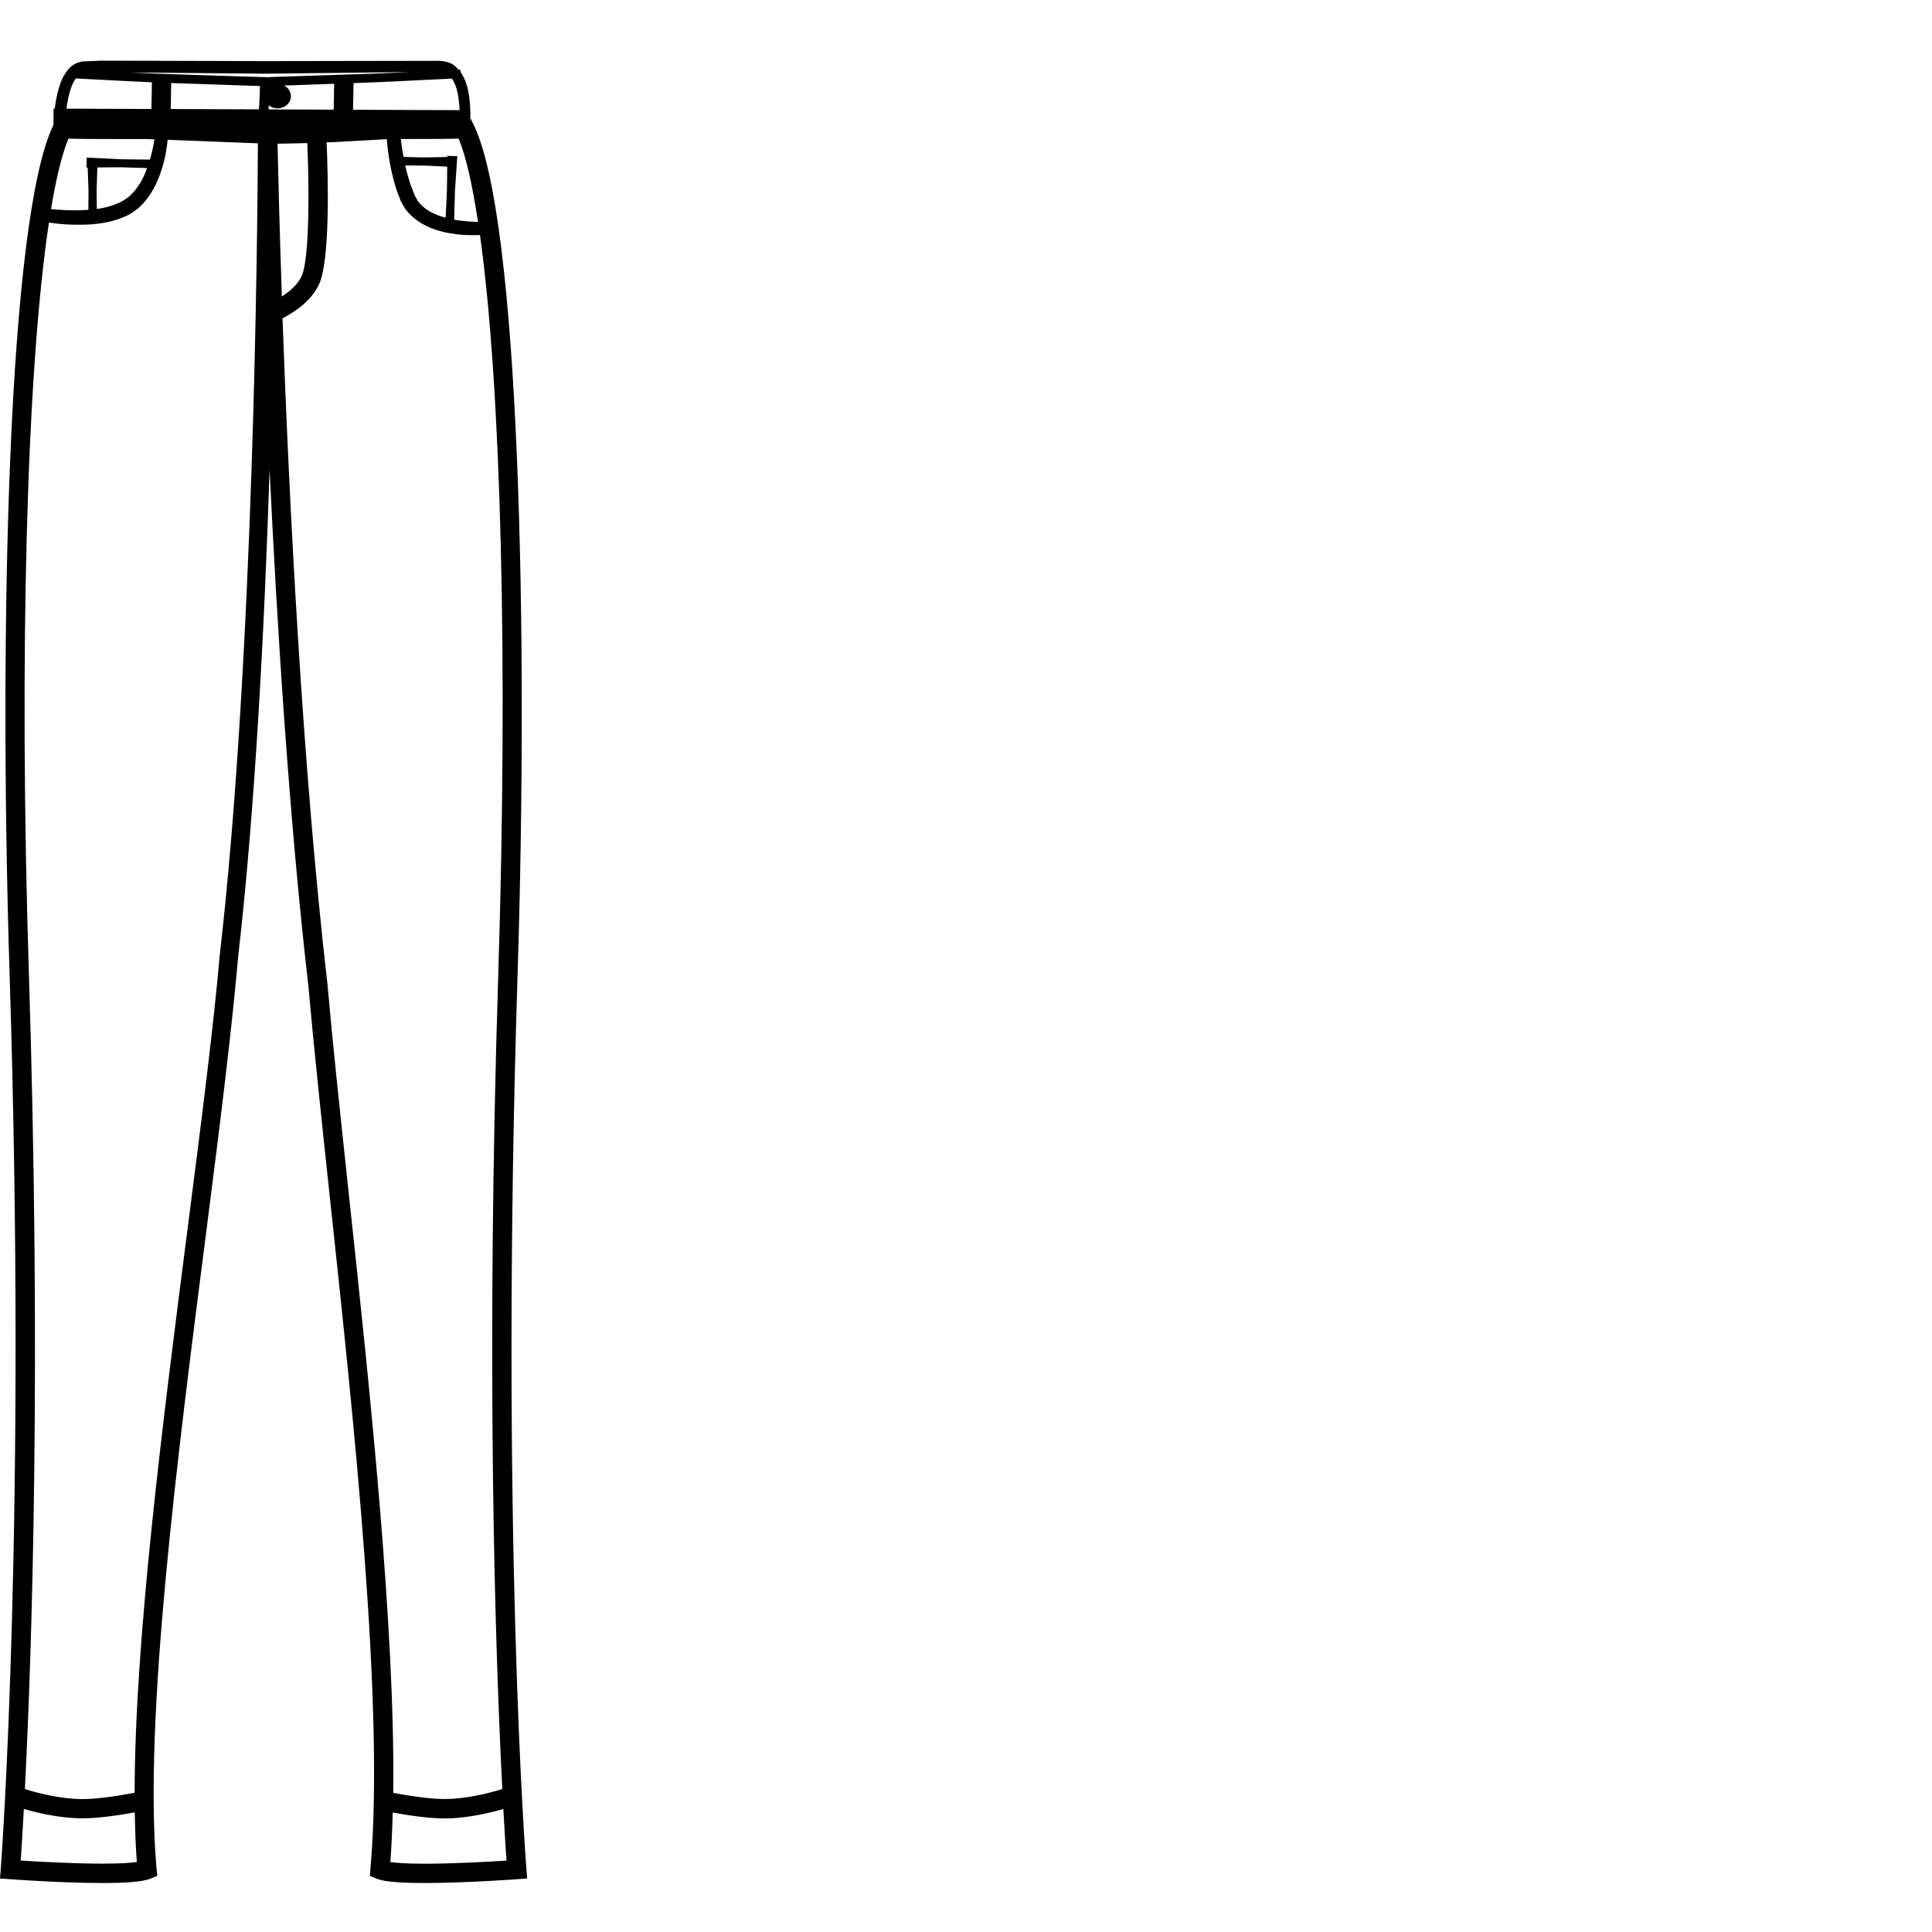
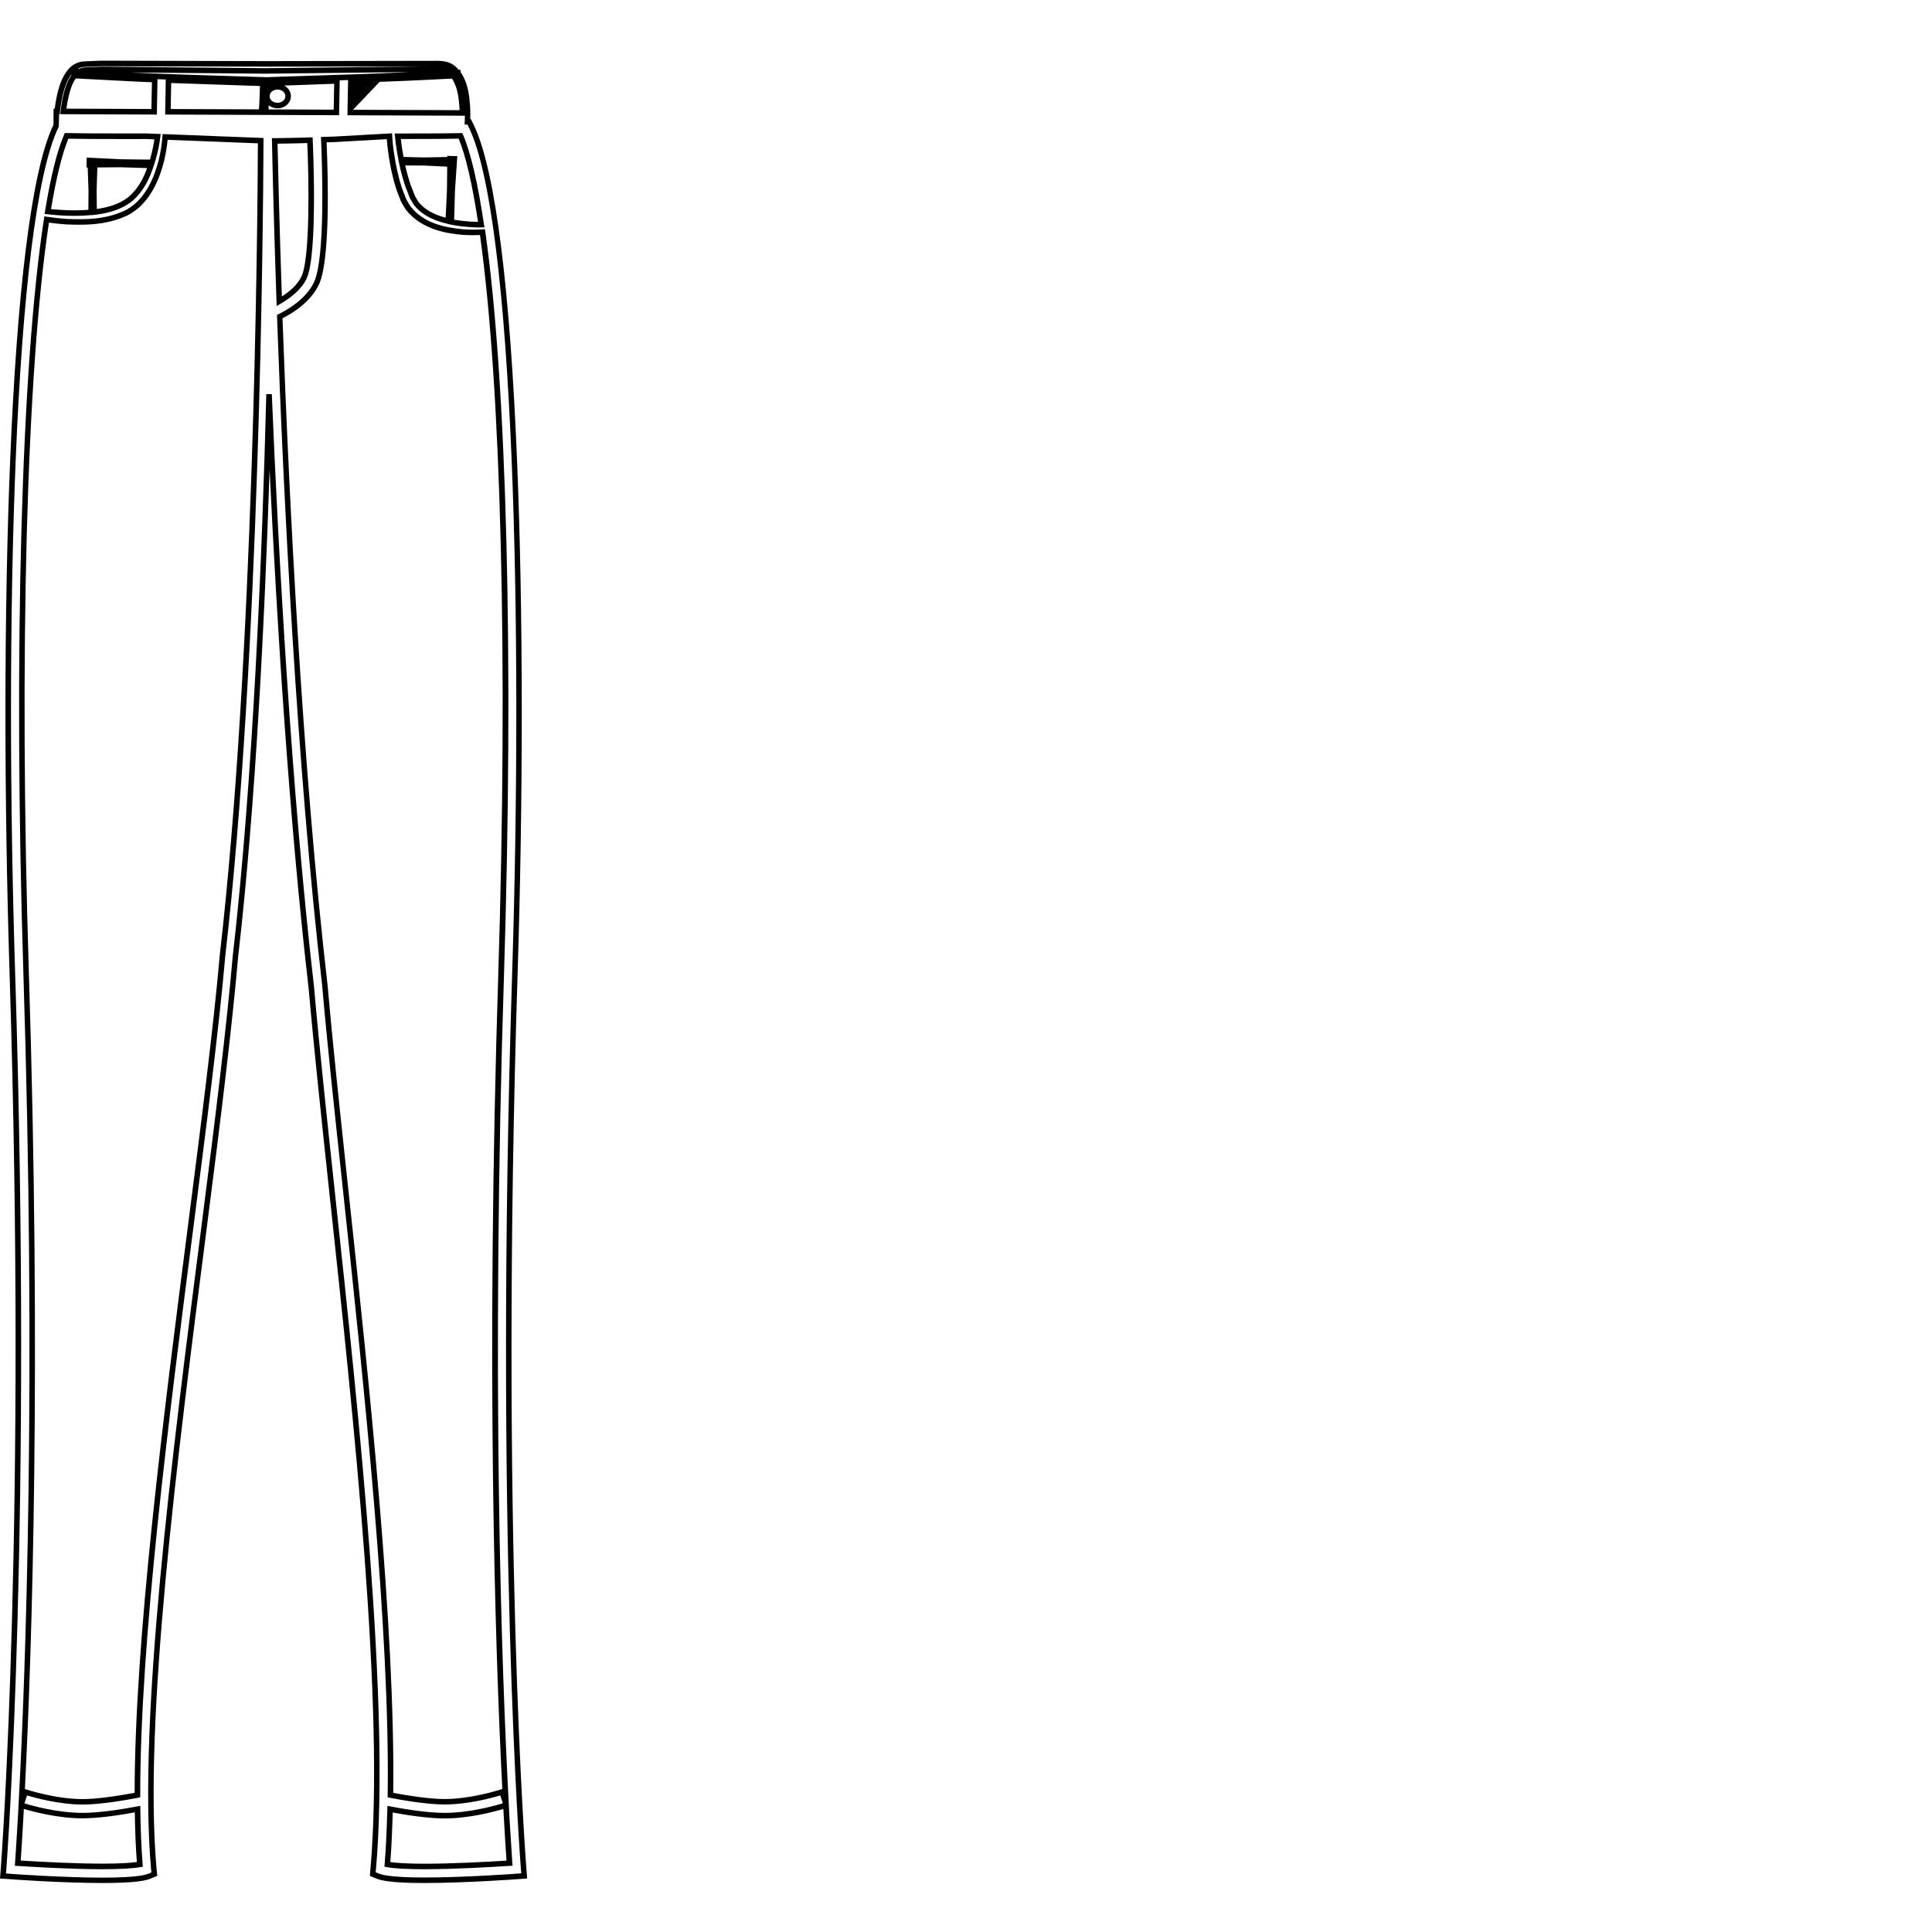
<svg xmlns="http://www.w3.org/2000/svg" version="1.1" id="Camada_1" x="0px" y="0px" width="70px" height="70px" viewBox="0 0 70 70" enable-background="new 0 0 70 70" xml:space="preserve">
  <g>
    <g>
      <g>
-         <path d="M18.973,67.718c-0.01-0.122-0.955-12.38-0.318-32.449c0.396-12.43,0.063-27.342-1.586-30.712l-0.076-0.152l-0.057,0.004     V4.323h0.002c0,0,0.028-0.279-0.029-0.762c-0.032-0.239-0.08-0.541-0.27-0.848c-0.014-0.021-0.033-0.039-0.05-0.06l-0.001-0.025     c0,0-0.014,0-0.02,0.001c-0.09-0.119-0.205-0.233-0.386-0.284c-0.194-0.058-0.403-0.038-0.6-0.041     c-1.625,0.003-3.792,0.006-5.958,0.01C7.457,2.308,5.288,2.302,3.662,2.298C3.459,2.307,3.265,2.315,3.08,2.323     C2.876,2.319,2.659,2.439,2.547,2.581C2.313,2.869,2.243,3.167,2.18,3.4C2.111,3.701,2.086,3.912,2.075,4.034H2.041L2.037,4.547     L2.033,4.556c-1.65,3.369-1.978,18.282-1.585,30.712c0.635,20.069-0.311,32.328-0.32,32.449l-0.02,0.251l0.251,0.019     c0.019,0.004,1.896,0.14,3.356,0.14c1.195,0,1.547-0.089,1.709-0.153l0.168-0.07l-0.02-0.185     C5.101,62.355,6.313,52.868,7.389,44.5c0.477-3.709,0.912-7.213,1.141-9.849c0.723-6.279,1.06-14.233,1.217-20.371     c0.259,6.244,0.723,14.489,1.529,21.464c0.187,2.123,0.465,4.734,0.762,7.506c0.893,8.295,1.998,18.619,1.484,24.468L13.506,67.9     l0.17,0.07c0.162,0.064,0.516,0.153,1.711,0.153c1.461,0,3.337-0.136,3.355-0.14l0.252-0.019L18.973,67.718z M17.438,8.139     c-0.16,0.002-0.387-0.003-0.658-0.033c-0.142-0.014-0.301-0.038-0.467-0.073l0.041,0.002c0,0,0.012-0.571,0.031-1.141     c0.038-0.569,0.076-1.139,0.076-1.139L16.305,5.75c0,0,0,0.027,0,0.037c-0.044,0-0.484,0.009-0.938,0.017     c-0.334-0.005-0.659-0.016-0.83-0.022c-0.021-0.121-0.045-0.241-0.063-0.349c-0.028-0.195-0.049-0.355-0.063-0.497     c0.104,0,0.214,0,0.313,0c0.999,0,1.646-0.004,1.964-0.013C16.972,5.585,17.222,6.694,17.438,8.139z M16.303,5.942     c-0.002,0.213-0.006,0.573-0.01,0.949c-0.021,0.544-0.053,1.074-0.055,1.122c-0.438-0.102-0.9-0.291-1.184-0.677l-0.117-0.208     l-0.103-0.263c-0.076-0.175-0.116-0.341-0.166-0.504c-0.045-0.159-0.081-0.316-0.112-0.467c0.178-0.001,0.484-0.001,0.809,0.003     C15.82,5.918,16.261,5.94,16.303,5.942z M16.416,2.745c0.02,0.025,0.045,0.047,0.061,0.073c0.161,0.257,0.211,0.543,0.243,0.768     c0.026,0.215,0.034,0.384,0.035,0.506l-4.065-0.016l0.021-1.162c0.617-0.022,1.207-0.045,1.717-0.071     C15.383,2.796,16.101,2.76,16.416,2.745z M3.093,2.541c0.185-0.008,0.379-0.017,0.582-0.026C5.298,2.53,7.462,2.55,9.626,2.57     c2.166-0.024,4.332-0.049,5.957-0.067c0.208,0,0.396-0.02,0.557,0.032c0.067,0.018,0.132,0.058,0.188,0.107     c-0.348,0.016-1.021,0.047-1.904,0.088c-1.299,0.062-3.034,0.104-4.767,0.166C7.928,2.843,6.194,2.795,4.895,2.733     C3.843,2.68,3.084,2.643,2.83,2.63C2.903,2.578,2.984,2.542,3.093,2.541z M2.393,3.452c0.056-0.218,0.132-0.501,0.319-0.728     c0.004-0.004,0.009-0.006,0.013-0.01L2.723,2.741c0,0,0.866,0.045,2.165,0.112C5.11,2.864,5.36,2.874,5.605,2.884L5.584,4.049     L2.295,4.036C2.306,3.916,2.331,3.722,2.393,3.452z M2.413,4.923C2.735,4.932,3.407,4.937,4.45,4.937     c0.269,0,0.552,0,0.839-0.001C5.428,4.941,5.566,4.947,5.71,4.953c-0.019,0.154-0.062,0.433-0.163,0.8     C5.536,5.794,5.518,5.84,5.505,5.882c-0.042,0-0.577-0.001-1.125-0.012C3.81,5.842,3.24,5.814,3.24,5.814L3.237,5.97     c0,0,0.027,0,0.037,0c0.002,0.046,0.018,0.484,0.034,0.936c0,0.312-0.004,0.609-0.007,0.788C2.992,7.723,2.692,7.725,2.444,7.717     C2.142,7.705,1.899,7.683,1.732,7.664C1.931,6.445,2.158,5.513,2.413,4.923z M5.468,5.996c-0.07,0.211-0.153,0.431-0.279,0.648     c-0.09,0.147-0.188,0.297-0.313,0.422C4.749,7.206,4.63,7.289,4.451,7.392c-0.317,0.167-0.683,0.252-1.04,0.294     c-0.004-0.18-0.009-0.473-0.01-0.781C3.415,6.452,3.429,6.012,3.43,5.968c0.213-0.001,0.573-0.004,0.949-0.007     C4.874,5.974,5.347,5.991,5.468,5.996z M3.714,67.624c-1.128,0-2.513-0.083-3.07-0.119c0.024-0.349,0.072-1.056,0.127-2.097     c0.107,0.035,1.169,0.375,2.22,0.375c0.682,0,1.583-0.158,1.991-0.236c0.009,0.711,0.034,1.387,0.083,2.004     C4.86,67.587,4.467,67.624,3.714,67.624z M8.063,34.599c-0.229,2.631-0.679,6.131-1.155,9.834     c-0.917,7.127-1.934,15.055-1.93,20.604C4.657,65.1,3.684,65.282,2.99,65.282c-1,0-2.066-0.351-2.077-0.354l-0.139,0.418     c0.242-4.51,0.645-15.135,0.172-30.093C0.572,23.427,0.878,13.205,1.689,7.952c0.174,0.027,0.426,0.061,0.739,0.081     c0.595,0.018,1.416,0.05,2.202-0.346c0.159-0.093,0.364-0.24,0.49-0.393C5.265,7.142,5.373,6.97,5.471,6.803     c0.188-0.34,0.296-0.681,0.372-0.974C5.94,5.428,5.97,5.123,5.981,4.962C7.042,5.004,8.239,5.05,9.444,5.097     C9.433,7.882,9.312,23.746,8.063,34.599z M9.493,3.812C9.487,3.897,9.48,3.981,9.474,4.063L6.084,4.05l0.021-1.146     c1.04,0.04,2.222,0.076,3.416,0.115C9.518,3.146,9.51,3.474,9.493,3.812z M9.632,4.064c0-0.081,0-0.163,0-0.247     c0.009-0.34,0.026-0.67,0.033-0.794c0.866-0.033,1.733-0.062,2.544-0.09l-0.021,1.141L9.632,4.064z M9.954,5.106     c0.335,0,0.667-0.014,0.998-0.017c0.097-0.002,0.187-0.008,0.277-0.01c0.059,1.202,0.122,4.234-0.209,4.966     c-0.185,0.402-0.604,0.7-0.902,0.872C10.02,8.072,9.972,5.973,9.954,5.106z M12.533,43.193c-0.297-2.768-0.578-5.377-0.764-7.502     c-0.932-8.063-1.406-17.824-1.635-24.218c0.322-0.157,1.038-0.565,1.337-1.221c0.433-0.948,0.288-4.5,0.259-5.191     c0.176-0.006,0.356-0.008,0.528-0.02c0.665-0.038,1.274-0.072,1.849-0.104c0.01,0.151,0.021,0.327,0.053,0.54     c0.041,0.287,0.096,0.617,0.188,0.974c0.051,0.178,0.098,0.369,0.168,0.538l0.102,0.262c0.063,0.107,0.105,0.19,0.166,0.281     c0.541,0.696,1.41,0.821,1.971,0.876c0.309,0.021,0.554,0.014,0.727,0.003c0.762,5.376,1.039,15.35,0.678,26.841     c-0.477,14.956-0.07,25.58,0.17,30.09l-0.137-0.415c-0.014,0.005-1.076,0.354-2.078,0.354c-0.678,0-1.621-0.174-1.965-0.241     C14.23,59.008,13.301,50.352,12.533,43.193z M15.386,67.624c-0.754,0-1.146-0.037-1.351-0.073     c0.051-0.619,0.078-1.296,0.097-2.002c0.414,0.08,1.304,0.234,1.978,0.234c1.051,0,2.109-0.34,2.219-0.375     c0.06,1.041,0.104,1.748,0.131,2.097C17.9,67.541,16.515,67.624,15.386,67.624z M10.054,3.145c-0.216,0-0.385,0.149-0.385,0.339     c0,0.191,0.169,0.34,0.385,0.34c0.216,0,0.386-0.149,0.386-0.34C10.439,3.294,10.27,3.145,10.054,3.145z" />
-         <path d="M15.387,68.225c-1.195,0-1.563-0.086-1.748-0.16l-0.238-0.1l0.021-0.257c0.516-5.854-0.594-16.165-1.484-24.448     c-0.281-2.632-0.572-5.353-0.762-7.508c-0.702-6.083-1.143-13.158-1.408-18.746C9.592,22.44,9.259,29.194,8.629,34.661     c-0.217,2.497-0.613,5.743-1.141,9.851c-1.073,8.35-2.29,17.813-1.816,23.196L5.7,67.964l-0.237,0.099     c-0.188,0.076-0.555,0.162-1.748,0.162c-1.458,0-3.331-0.133-3.371-0.14L0,68.061l0.028-0.352     c0.039-0.523,0.94-12.836,0.319-32.438C-0.046,22.844,0.284,7.932,1.936,4.525l0.005-0.591h0.042     c0.02-0.174,0.052-0.357,0.098-0.557l0.012-0.044c0.063-0.235,0.141-0.527,0.375-0.815c0.136-0.173,0.383-0.295,0.6-0.295     l0.588-0.025l5.968,0.016l5.958-0.01h0.046l0.181-0.001c0.129,0,0.266,0.006,0.401,0.046c0.196,0.055,0.323,0.177,0.405,0.278     h0.066l0.004,0.086c0.014,0.015,0.025,0.029,0.035,0.044c0.208,0.337,0.254,0.669,0.284,0.889     c0.049,0.402,0.038,0.665,0.032,0.753L17.052,4.3l0.106,0.212c1.66,3.392,1.99,18.322,1.596,30.76     c-0.639,20.15,0.309,32.317,0.318,32.438l0.029,0.351l-0.353,0.025C18.72,68.091,16.82,68.225,15.387,68.225z M13.611,67.836     l0.104,0.042c0.09,0.036,0.363,0.147,1.673,0.147c1.406,0,3.249-0.129,3.345-0.14l0.154-0.011l-0.013-0.148     c-0.011-0.121-0.958-12.301-0.318-32.46c0.394-12.414,0.068-27.305-1.575-30.665L16.933,4.51l-0.097,0.007l0.007-0.294     c0-0.01,0.001-0.02,0.001-0.031h-0.089l-4.167-0.016L12.611,2.9c-0.1,0.003-0.199,0.006-0.301,0.01l-0.002,0.025l-0.023,1.24     L5.983,4.15l0.023-1.27c-0.102-0.004-0.202-0.007-0.3-0.011v0.018L5.683,4.151L2.186,4.137l0.01-0.108     c0.016-0.177,0.049-0.378,0.1-0.598c0.05-0.192,0.122-0.473,0.295-0.712L2.57,2.718C2.404,2.952,2.341,3.191,2.288,3.387     L2.277,3.428C2.226,3.65,2.193,3.853,2.175,4.046L2.167,4.137H2.141L2.13,4.588c-1.648,3.368-1.974,18.261-1.581,30.68     C1.17,54.88,0.268,67.203,0.23,67.718l-0.013,0.16l0.151,0.013c0.1,0.01,1.946,0.139,3.349,0.139     c1.307,0,1.582-0.111,1.671-0.147l0.098-0.041l-0.012-0.108C4.999,62.324,6.217,52.85,7.291,44.491     c0.528-4.104,0.924-7.349,1.141-9.845c0.74-6.422,1.07-14.619,1.216-20.365l0.2-0.002c0.243,5.859,0.706,14.338,1.528,21.458     c0.188,2.156,0.479,4.875,0.762,7.507c0.892,8.292,2,18.612,1.483,24.487L13.611,67.836z M12.791,3.977l3.861,0.015     c-0.004-0.124-0.016-0.255-0.033-0.393c-0.031-0.226-0.078-0.489-0.229-0.727c-0.005-0.009-0.012-0.017-0.02-0.024     c-0.199,0.009-0.523,0.025-0.945,0.046l-0.993,0.049c-0.483,0.025-1.04,0.047-1.622,0.068L12.791,3.977z M9.732,3.964     l2.358,0.009l0.018-0.937l-0.188,0.006C11.392,3.061,10.845,3.08,10.293,3.1c0.148,0.074,0.247,0.217,0.247,0.384     c0,0.247-0.213,0.44-0.485,0.44c-0.125,0-0.237-0.041-0.322-0.108c0,0.001,0,0.002,0,0.003L9.732,3.964L9.732,3.964z M6.186,3.95     l3.195,0.012l0.012-0.157c0.013-0.268,0.021-0.53,0.025-0.689L8.701,3.093C7.827,3.065,6.977,3.037,6.202,3.008L6.186,3.95z      M2.406,3.937l3.08,0.012l0.018-0.968C5.29,2.971,5.076,2.963,4.883,2.953L2.745,2.842c-0.143,0.2-0.21,0.459-0.255,0.635     C2.452,3.642,2.424,3.796,2.406,3.937z M10.054,3.245c-0.16,0-0.285,0.105-0.285,0.239c0,0.135,0.125,0.24,0.285,0.24     c0.16,0,0.286-0.105,0.286-0.24C10.34,3.35,10.214,3.245,10.054,3.245z M4.737,2.625l0.164,0.008     c1.08,0.052,2.445,0.093,3.89,0.137l0.87,0.026c0.641-0.023,1.289-0.043,1.914-0.063c1.045-0.033,2.033-0.064,2.847-0.103     l0.403-0.019L9.627,2.67L4.737,2.625z M2.847,2.477L2.845,2.504c0.079-0.042,0.159-0.062,0.248-0.063l0.584-0.026L9.628,2.47     l5.825-0.065l-5.827,0.01L3.663,2.399L3.085,2.424l0,0C3.001,2.423,2.919,2.444,2.847,2.477z M15.386,67.725     c-0.626,0-1.086-0.024-1.368-0.074l-0.09-0.017l0.008-0.091c0.045-0.538,0.074-1.172,0.098-1.997l0.002-0.116l0.115,0.021     c0.362,0.069,1.276,0.233,1.959,0.233c0.892,0,1.801-0.252,2.11-0.348l-0.095-0.285c-0.29,0.088-1.165,0.329-2.014,0.329     c-0.672,0-1.611-0.17-1.984-0.243l-0.082-0.016l0.002-0.083c0.083-6.015-0.854-14.763-1.607-21.792l-0.027-0.254     c-0.288-2.686-0.562-5.221-0.741-7.293c-0.919-7.957-1.396-17.565-1.634-24.224l-0.002-0.065l0.058-0.028     c0.292-0.143,1.003-0.542,1.29-1.173c0.4-0.881,0.292-4.161,0.249-5.145l-0.005-0.101l0.25-0.008     c0.127-0.003,0.254-0.006,0.377-0.015c0.666-0.038,1.275-0.072,1.85-0.104l0.1-0.006l0.006,0.099     c0.01,0.148,0.021,0.324,0.052,0.532c0.036,0.253,0.091,0.592,0.187,0.963l0.029,0.109c0.039,0.141,0.08,0.287,0.135,0.416     l0.102,0.264l0.038,0.064c0.04,0.07,0.073,0.132,0.118,0.198c0.479,0.615,1.228,0.766,1.896,0.832     c0.296,0.021,0.54,0.014,0.71,0.003l0.092-0.006l0.014,0.091c0.781,5.509,1.033,15.549,0.679,26.858     c-0.466,14.653-0.093,25.138,0.17,30.082l0.024,0.479c0.06,1.006,0.097,1.531,0.106,1.682l0.009,0.102l-0.102,0.006     C17.777,67.648,16.462,67.725,15.386,67.725z M14.143,67.466c0.211,0.029,0.586,0.06,1.243,0.06c1.021,0,2.259-0.068,2.966-0.113     c-0.019-0.253-0.058-0.85-0.115-1.87c-0.354,0.104-1.248,0.342-2.127,0.342c-0.635,0-1.459-0.136-1.881-0.214     C14.208,66.395,14.181,66.973,14.143,67.466z M14.248,64.958c0.408,0.078,1.254,0.224,1.863,0.224     c0.979,0,2.033-0.346,2.045-0.349l0.043-0.017c-0.262-5.145-0.594-15.412-0.144-29.568c0.353-11.235,0.104-21.215-0.664-26.732     c-0.168,0.007-0.385,0.01-0.646-0.008c-0.434-0.042-1.441-0.142-2.043-0.914c-0.051-0.077-0.088-0.142-0.129-0.216l-0.045-0.077     l-0.106-0.276c-0.058-0.138-0.101-0.29-0.142-0.437l-0.029-0.11c-0.1-0.383-0.154-0.729-0.189-0.987     c-0.025-0.17-0.039-0.319-0.048-0.449c-0.544,0.03-1.122,0.063-1.749,0.098c-0.124,0.009-0.255,0.013-0.385,0.016l-0.046,0.001     c0.056,1.33,0.127,4.261-0.271,5.135c-0.289,0.632-0.932,1.04-1.327,1.241c0.241,6.652,0.715,16.219,1.631,24.146     c0.181,2.072,0.453,4.607,0.74,7.291l0.027,0.256C13.388,50.229,14.32,58.936,14.248,64.958z M3.714,67.725     c-1.077,0-2.39-0.074-3.076-0.119l-0.1-0.006l0.007-0.102c0.02-0.294,0.057-0.844,0.102-1.634l0.028-0.523     c0.264-4.923,0.637-15.378,0.172-30.085C0.483,23.738,0.768,13.27,1.592,7.937l0.015-0.099l0.099,0.016     c0.249,0.038,0.487,0.064,0.73,0.08h0.029c0.13,0.004,0.27,0.008,0.418,0.008c0.475,0,1.097-0.039,1.704-0.345     C4.773,7.488,4.946,7.349,5.045,7.23c0.143-0.15,0.249-0.318,0.342-0.478c0.195-0.353,0.3-0.71,0.362-0.949     C5.82,5.511,5.865,5.225,5.884,4.954l0.007-0.097L9.547,5v0.097C9.535,8.127,9.411,23.789,8.165,34.61     c-0.228,2.625-0.677,6.115-1.152,9.812c-0.91,7.067-1.937,15.051-1.932,20.615v0.082L5,65.136     c-0.474,0.093-1.365,0.246-2.007,0.246c-0.837,0-1.724-0.243-2.013-0.329l-0.095,0.285c0.284,0.088,1.199,0.346,2.109,0.346     c0.65,0,1.515-0.146,1.973-0.234l0.117-0.022l0.001,0.12c0.009,0.766,0.037,1.419,0.083,1.997l0.007,0.091l-0.092,0.014     C4.801,67.699,4.341,67.725,3.714,67.725z M0.751,67.411c0.707,0.045,1.942,0.112,2.963,0.112c0.659,0,1.034-0.028,1.244-0.059     c-0.04-0.527-0.064-1.119-0.074-1.799c-0.485,0.09-1.279,0.216-1.893,0.216c-0.896,0-1.794-0.241-2.127-0.341     C0.817,66.425,0.775,67.053,0.751,67.411z M0.902,64.818l0.043,0.015c0.01,0.004,1.063,0.351,2.045,0.351     c0.448,0,1.116-0.082,1.888-0.229c0.006-5.574,1.028-13.521,1.931-20.533c0.478-3.719,0.926-7.207,1.155-9.831     C9.195,23.888,9.33,8.443,9.344,5.193L6.073,5.065C6.05,5.318,6.006,5.583,5.94,5.852c-0.065,0.25-0.175,0.625-0.382,0.999     C5.457,7.023,5.344,7.203,5.192,7.362C5.03,7.559,4.76,7.726,4.681,7.773C4.031,8.1,3.378,8.142,2.882,8.142     c-0.15,0-0.292-0.004-0.424-0.008L2.425,8.133C2.206,8.119,1.992,8.097,1.773,8.066c-0.81,5.351-1.089,15.747-0.727,27.184     C1.495,49.454,1.163,59.693,0.902,64.818z M10.024,11.087l-0.006-0.167C9.923,8.145,9.874,6.087,9.854,5.107L9.852,5.005h0.102     c0.187,0,0.373-0.004,0.558-0.009c0.146-0.003,0.293-0.007,0.438-0.008c0.047-0.001,0.095-0.003,0.141-0.005     s0.091-0.004,0.137-0.005l0.098-0.002l0.004,0.097c0.002,0.041,0.195,4.1-0.217,5.012c-0.193,0.421-0.619,0.731-0.943,0.917     L10.024,11.087z M10.056,5.206c0.021,0.994,0.068,2.941,0.156,5.537c0.271-0.174,0.571-0.425,0.717-0.739     c0.315-0.7,0.259-3.626,0.204-4.821c-0.012,0-0.021,0.001-0.034,0.001c-0.188,0.008-0.387,0.009-0.582,0.014     C10.363,5.201,10.21,5.204,10.056,5.206z M17.379,8.24c-0.198,0-0.404-0.012-0.609-0.034c-0.152-0.015-0.316-0.041-0.478-0.075     V8.128L16.216,8.11c-0.582-0.135-0.987-0.369-1.241-0.715l-0.124-0.218l-0.108-0.276c-0.059-0.135-0.096-0.267-0.133-0.394     L14.574,6.39c-0.041-0.145-0.078-0.295-0.114-0.476l-0.024-0.12h0.002L14.375,5.45c-0.029-0.2-0.051-0.361-0.064-0.504     L14.3,4.836h0.423c1.031,0,1.654-0.004,1.96-0.013l0.067-0.002l0.027,0.063c0.278,0.645,0.533,1.736,0.758,3.241l0.019,0.113     L17.379,8.24z M16.455,7.959c0.113,0.021,0.228,0.037,0.334,0.047c0.181,0.02,0.359,0.031,0.531,0.033     c-0.211-1.381-0.445-2.395-0.701-3.015c-0.327,0.008-0.936,0.012-1.896,0.012h-0.201c0.014,0.113,0.03,0.238,0.051,0.383     l0.049,0.266c0.183,0.006,0.462,0.015,0.748,0.019l0.464-0.009c0.155-0.003,0.286-0.005,0.372-0.007V5.647l0.363,0.011     l-0.084,1.243C16.47,7.341,16.459,7.784,16.455,7.959z M14.682,5.994c0.027,0.125,0.055,0.234,0.085,0.34l0.034,0.118     c0.035,0.121,0.07,0.247,0.127,0.374l0.104,0.267l0.111,0.195c0.201,0.274,0.531,0.474,1.002,0.6     c0.012-0.195,0.032-0.593,0.049-1l0.01-0.85l-0.842-0.04c-0.211-0.003-0.42-0.003-0.586-0.003L14.682,5.994L14.682,5.994z      M2.696,7.821c-0.09,0-0.175-0.002-0.256-0.004C2.124,7.805,1.874,7.781,1.72,7.763L1.616,7.751l0.017-0.104     c0.204-1.25,0.435-2.18,0.688-2.765l0.027-0.063l0.068,0.002C2.742,4.83,3.426,4.835,4.45,4.835c0.269,0,0.552,0,0.838-0.001     C5.432,4.839,5.57,4.845,5.714,4.851l0.108,0.005L5.809,4.963C5.778,5.214,5.721,5.496,5.643,5.777     C5.636,5.804,5.626,5.832,5.617,5.861L5.604,5.899h0.001L5.563,6.027c-0.065,0.198-0.15,0.431-0.287,0.667     C5.187,6.838,5.083,7,4.947,7.137C4.812,7.285,4.681,7.375,4.501,7.479C4.205,7.635,3.853,7.735,3.423,7.785l-0.11,0.013V7.793     H3.31C3.117,7.812,2.91,7.821,2.696,7.821z M1.848,7.576c0.149,0.015,0.354,0.032,0.6,0.041C2.68,7.625,2.96,7.621,3.202,7.602     c0.002-0.18,0.005-0.433,0.005-0.696c-0.012-0.34-0.024-0.675-0.03-0.836H3.134l0.007-0.361L4.384,5.77     c0.442,0.009,0.878,0.011,1.048,0.012c0.006-0.019,0.013-0.038,0.017-0.055c0.064-0.232,0.114-0.465,0.146-0.678     C5.49,5.045,5.387,5.04,5.284,5.037C5.001,5.038,4.718,5.038,4.449,5.038c-0.959,0-1.622-0.004-1.972-0.013     C2.249,5.581,2.038,6.438,1.848,7.576z M3.527,6.067c-0.005,0.162-0.015,0.498-0.026,0.84c0,0.248,0.004,0.487,0.007,0.665     c0.355-0.051,0.649-0.139,0.896-0.269c0.164-0.094,0.277-0.171,0.397-0.305c0.125-0.124,0.221-0.275,0.302-0.407     C5.202,6.42,5.272,6.247,5.329,6.09C5.125,6.083,4.758,6.07,4.378,6.06L4.23,6.061C3.961,6.064,3.71,6.066,3.527,6.067z" />
+         <path d="M15.387,68.225c-1.195,0-1.563-0.086-1.748-0.16l-0.238-0.1l0.021-0.257c0.516-5.854-0.594-16.165-1.484-24.448     c-0.281-2.632-0.572-5.353-0.762-7.508c-0.702-6.083-1.143-13.158-1.408-18.746C9.592,22.44,9.259,29.194,8.629,34.661     c-0.217,2.497-0.613,5.743-1.141,9.851c-1.073,8.35-2.29,17.813-1.816,23.196L5.7,67.964l-0.237,0.099     c-0.188,0.076-0.555,0.162-1.748,0.162c-1.458,0-3.331-0.133-3.371-0.14L0,68.061l0.028-0.352     c0.039-0.523,0.94-12.836,0.319-32.438C-0.046,22.844,0.284,7.932,1.936,4.525l0.005-0.591h0.042     c0.02-0.174,0.052-0.357,0.098-0.557l0.012-0.044c0.063-0.235,0.141-0.527,0.375-0.815c0.136-0.173,0.383-0.295,0.6-0.295     l0.588-0.025l5.968,0.016l5.958-0.01h0.046l0.181-0.001c0.129,0,0.266,0.006,0.401,0.046c0.196,0.055,0.323,0.177,0.405,0.278     h0.066l0.004,0.086c0.014,0.015,0.025,0.029,0.035,0.044c0.208,0.337,0.254,0.669,0.284,0.889     c0.049,0.402,0.038,0.665,0.032,0.753L17.052,4.3l0.106,0.212c1.66,3.392,1.99,18.322,1.596,30.76     c-0.639,20.15,0.309,32.317,0.318,32.438l0.029,0.351l-0.353,0.025C18.72,68.091,16.82,68.225,15.387,68.225z M13.611,67.836     l0.104,0.042c0.09,0.036,0.363,0.147,1.673,0.147c1.406,0,3.249-0.129,3.345-0.14l0.154-0.011l-0.013-0.148     c-0.011-0.121-0.958-12.301-0.318-32.46c0.394-12.414,0.068-27.305-1.575-30.665L16.933,4.51l-0.097,0.007l0.007-0.294     c0-0.01,0.001-0.02,0.001-0.031h-0.089l-4.167-0.016L12.611,2.9c-0.1,0.003-0.199,0.006-0.301,0.01l-0.002,0.025l-0.023,1.24     L5.983,4.15l0.023-1.27c-0.102-0.004-0.202-0.007-0.3-0.011v0.018L5.683,4.151L2.186,4.137l0.01-0.108     c0.016-0.177,0.049-0.378,0.1-0.598c0.05-0.192,0.122-0.473,0.295-0.712L2.57,2.718C2.404,2.952,2.341,3.191,2.288,3.387     L2.277,3.428C2.226,3.65,2.193,3.853,2.175,4.046L2.167,4.137H2.141L2.13,4.588c-1.648,3.368-1.974,18.261-1.581,30.68     C1.17,54.88,0.268,67.203,0.23,67.718l-0.013,0.16l0.151,0.013c0.1,0.01,1.946,0.139,3.349,0.139     c1.307,0,1.582-0.111,1.671-0.147l0.098-0.041l-0.012-0.108C4.999,62.324,6.217,52.85,7.291,44.491     c0.528-4.104,0.924-7.349,1.141-9.845c0.74-6.422,1.07-14.619,1.216-20.365l0.2-0.002c0.243,5.859,0.706,14.338,1.528,21.458     c0.188,2.156,0.479,4.875,0.762,7.507c0.892,8.292,2,18.612,1.483,24.487L13.611,67.836z M12.791,3.977l3.861,0.015     c-0.004-0.124-0.016-0.255-0.033-0.393c-0.031-0.226-0.078-0.489-0.229-0.727c-0.005-0.009-0.012-0.017-0.02-0.024     l-0.993,0.049c-0.483,0.025-1.04,0.047-1.622,0.068L12.791,3.977z M9.732,3.964     l2.358,0.009l0.018-0.937l-0.188,0.006C11.392,3.061,10.845,3.08,10.293,3.1c0.148,0.074,0.247,0.217,0.247,0.384     c0,0.247-0.213,0.44-0.485,0.44c-0.125,0-0.237-0.041-0.322-0.108c0,0.001,0,0.002,0,0.003L9.732,3.964L9.732,3.964z M6.186,3.95     l3.195,0.012l0.012-0.157c0.013-0.268,0.021-0.53,0.025-0.689L8.701,3.093C7.827,3.065,6.977,3.037,6.202,3.008L6.186,3.95z      M2.406,3.937l3.08,0.012l0.018-0.968C5.29,2.971,5.076,2.963,4.883,2.953L2.745,2.842c-0.143,0.2-0.21,0.459-0.255,0.635     C2.452,3.642,2.424,3.796,2.406,3.937z M10.054,3.245c-0.16,0-0.285,0.105-0.285,0.239c0,0.135,0.125,0.24,0.285,0.24     c0.16,0,0.286-0.105,0.286-0.24C10.34,3.35,10.214,3.245,10.054,3.245z M4.737,2.625l0.164,0.008     c1.08,0.052,2.445,0.093,3.89,0.137l0.87,0.026c0.641-0.023,1.289-0.043,1.914-0.063c1.045-0.033,2.033-0.064,2.847-0.103     l0.403-0.019L9.627,2.67L4.737,2.625z M2.847,2.477L2.845,2.504c0.079-0.042,0.159-0.062,0.248-0.063l0.584-0.026L9.628,2.47     l5.825-0.065l-5.827,0.01L3.663,2.399L3.085,2.424l0,0C3.001,2.423,2.919,2.444,2.847,2.477z M15.386,67.725     c-0.626,0-1.086-0.024-1.368-0.074l-0.09-0.017l0.008-0.091c0.045-0.538,0.074-1.172,0.098-1.997l0.002-0.116l0.115,0.021     c0.362,0.069,1.276,0.233,1.959,0.233c0.892,0,1.801-0.252,2.11-0.348l-0.095-0.285c-0.29,0.088-1.165,0.329-2.014,0.329     c-0.672,0-1.611-0.17-1.984-0.243l-0.082-0.016l0.002-0.083c0.083-6.015-0.854-14.763-1.607-21.792l-0.027-0.254     c-0.288-2.686-0.562-5.221-0.741-7.293c-0.919-7.957-1.396-17.565-1.634-24.224l-0.002-0.065l0.058-0.028     c0.292-0.143,1.003-0.542,1.29-1.173c0.4-0.881,0.292-4.161,0.249-5.145l-0.005-0.101l0.25-0.008     c0.127-0.003,0.254-0.006,0.377-0.015c0.666-0.038,1.275-0.072,1.85-0.104l0.1-0.006l0.006,0.099     c0.01,0.148,0.021,0.324,0.052,0.532c0.036,0.253,0.091,0.592,0.187,0.963l0.029,0.109c0.039,0.141,0.08,0.287,0.135,0.416     l0.102,0.264l0.038,0.064c0.04,0.07,0.073,0.132,0.118,0.198c0.479,0.615,1.228,0.766,1.896,0.832     c0.296,0.021,0.54,0.014,0.71,0.003l0.092-0.006l0.014,0.091c0.781,5.509,1.033,15.549,0.679,26.858     c-0.466,14.653-0.093,25.138,0.17,30.082l0.024,0.479c0.06,1.006,0.097,1.531,0.106,1.682l0.009,0.102l-0.102,0.006     C17.777,67.648,16.462,67.725,15.386,67.725z M14.143,67.466c0.211,0.029,0.586,0.06,1.243,0.06c1.021,0,2.259-0.068,2.966-0.113     c-0.019-0.253-0.058-0.85-0.115-1.87c-0.354,0.104-1.248,0.342-2.127,0.342c-0.635,0-1.459-0.136-1.881-0.214     C14.208,66.395,14.181,66.973,14.143,67.466z M14.248,64.958c0.408,0.078,1.254,0.224,1.863,0.224     c0.979,0,2.033-0.346,2.045-0.349l0.043-0.017c-0.262-5.145-0.594-15.412-0.144-29.568c0.353-11.235,0.104-21.215-0.664-26.732     c-0.168,0.007-0.385,0.01-0.646-0.008c-0.434-0.042-1.441-0.142-2.043-0.914c-0.051-0.077-0.088-0.142-0.129-0.216l-0.045-0.077     l-0.106-0.276c-0.058-0.138-0.101-0.29-0.142-0.437l-0.029-0.11c-0.1-0.383-0.154-0.729-0.189-0.987     c-0.025-0.17-0.039-0.319-0.048-0.449c-0.544,0.03-1.122,0.063-1.749,0.098c-0.124,0.009-0.255,0.013-0.385,0.016l-0.046,0.001     c0.056,1.33,0.127,4.261-0.271,5.135c-0.289,0.632-0.932,1.04-1.327,1.241c0.241,6.652,0.715,16.219,1.631,24.146     c0.181,2.072,0.453,4.607,0.74,7.291l0.027,0.256C13.388,50.229,14.32,58.936,14.248,64.958z M3.714,67.725     c-1.077,0-2.39-0.074-3.076-0.119l-0.1-0.006l0.007-0.102c0.02-0.294,0.057-0.844,0.102-1.634l0.028-0.523     c0.264-4.923,0.637-15.378,0.172-30.085C0.483,23.738,0.768,13.27,1.592,7.937l0.015-0.099l0.099,0.016     c0.249,0.038,0.487,0.064,0.73,0.08h0.029c0.13,0.004,0.27,0.008,0.418,0.008c0.475,0,1.097-0.039,1.704-0.345     C4.773,7.488,4.946,7.349,5.045,7.23c0.143-0.15,0.249-0.318,0.342-0.478c0.195-0.353,0.3-0.71,0.362-0.949     C5.82,5.511,5.865,5.225,5.884,4.954l0.007-0.097L9.547,5v0.097C9.535,8.127,9.411,23.789,8.165,34.61     c-0.228,2.625-0.677,6.115-1.152,9.812c-0.91,7.067-1.937,15.051-1.932,20.615v0.082L5,65.136     c-0.474,0.093-1.365,0.246-2.007,0.246c-0.837,0-1.724-0.243-2.013-0.329l-0.095,0.285c0.284,0.088,1.199,0.346,2.109,0.346     c0.65,0,1.515-0.146,1.973-0.234l0.117-0.022l0.001,0.12c0.009,0.766,0.037,1.419,0.083,1.997l0.007,0.091l-0.092,0.014     C4.801,67.699,4.341,67.725,3.714,67.725z M0.751,67.411c0.707,0.045,1.942,0.112,2.963,0.112c0.659,0,1.034-0.028,1.244-0.059     c-0.04-0.527-0.064-1.119-0.074-1.799c-0.485,0.09-1.279,0.216-1.893,0.216c-0.896,0-1.794-0.241-2.127-0.341     C0.817,66.425,0.775,67.053,0.751,67.411z M0.902,64.818l0.043,0.015c0.01,0.004,1.063,0.351,2.045,0.351     c0.448,0,1.116-0.082,1.888-0.229c0.006-5.574,1.028-13.521,1.931-20.533c0.478-3.719,0.926-7.207,1.155-9.831     C9.195,23.888,9.33,8.443,9.344,5.193L6.073,5.065C6.05,5.318,6.006,5.583,5.94,5.852c-0.065,0.25-0.175,0.625-0.382,0.999     C5.457,7.023,5.344,7.203,5.192,7.362C5.03,7.559,4.76,7.726,4.681,7.773C4.031,8.1,3.378,8.142,2.882,8.142     c-0.15,0-0.292-0.004-0.424-0.008L2.425,8.133C2.206,8.119,1.992,8.097,1.773,8.066c-0.81,5.351-1.089,15.747-0.727,27.184     C1.495,49.454,1.163,59.693,0.902,64.818z M10.024,11.087l-0.006-0.167C9.923,8.145,9.874,6.087,9.854,5.107L9.852,5.005h0.102     c0.187,0,0.373-0.004,0.558-0.009c0.146-0.003,0.293-0.007,0.438-0.008c0.047-0.001,0.095-0.003,0.141-0.005     s0.091-0.004,0.137-0.005l0.098-0.002l0.004,0.097c0.002,0.041,0.195,4.1-0.217,5.012c-0.193,0.421-0.619,0.731-0.943,0.917     L10.024,11.087z M10.056,5.206c0.021,0.994,0.068,2.941,0.156,5.537c0.271-0.174,0.571-0.425,0.717-0.739     c0.315-0.7,0.259-3.626,0.204-4.821c-0.012,0-0.021,0.001-0.034,0.001c-0.188,0.008-0.387,0.009-0.582,0.014     C10.363,5.201,10.21,5.204,10.056,5.206z M17.379,8.24c-0.198,0-0.404-0.012-0.609-0.034c-0.152-0.015-0.316-0.041-0.478-0.075     V8.128L16.216,8.11c-0.582-0.135-0.987-0.369-1.241-0.715l-0.124-0.218l-0.108-0.276c-0.059-0.135-0.096-0.267-0.133-0.394     L14.574,6.39c-0.041-0.145-0.078-0.295-0.114-0.476l-0.024-0.12h0.002L14.375,5.45c-0.029-0.2-0.051-0.361-0.064-0.504     L14.3,4.836h0.423c1.031,0,1.654-0.004,1.96-0.013l0.067-0.002l0.027,0.063c0.278,0.645,0.533,1.736,0.758,3.241l0.019,0.113     L17.379,8.24z M16.455,7.959c0.113,0.021,0.228,0.037,0.334,0.047c0.181,0.02,0.359,0.031,0.531,0.033     c-0.211-1.381-0.445-2.395-0.701-3.015c-0.327,0.008-0.936,0.012-1.896,0.012h-0.201c0.014,0.113,0.03,0.238,0.051,0.383     l0.049,0.266c0.183,0.006,0.462,0.015,0.748,0.019l0.464-0.009c0.155-0.003,0.286-0.005,0.372-0.007V5.647l0.363,0.011     l-0.084,1.243C16.47,7.341,16.459,7.784,16.455,7.959z M14.682,5.994c0.027,0.125,0.055,0.234,0.085,0.34l0.034,0.118     c0.035,0.121,0.07,0.247,0.127,0.374l0.104,0.267l0.111,0.195c0.201,0.274,0.531,0.474,1.002,0.6     c0.012-0.195,0.032-0.593,0.049-1l0.01-0.85l-0.842-0.04c-0.211-0.003-0.42-0.003-0.586-0.003L14.682,5.994L14.682,5.994z      M2.696,7.821c-0.09,0-0.175-0.002-0.256-0.004C2.124,7.805,1.874,7.781,1.72,7.763L1.616,7.751l0.017-0.104     c0.204-1.25,0.435-2.18,0.688-2.765l0.027-0.063l0.068,0.002C2.742,4.83,3.426,4.835,4.45,4.835c0.269,0,0.552,0,0.838-0.001     C5.432,4.839,5.57,4.845,5.714,4.851l0.108,0.005L5.809,4.963C5.778,5.214,5.721,5.496,5.643,5.777     C5.636,5.804,5.626,5.832,5.617,5.861L5.604,5.899h0.001L5.563,6.027c-0.065,0.198-0.15,0.431-0.287,0.667     C5.187,6.838,5.083,7,4.947,7.137C4.812,7.285,4.681,7.375,4.501,7.479C4.205,7.635,3.853,7.735,3.423,7.785l-0.11,0.013V7.793     H3.31C3.117,7.812,2.91,7.821,2.696,7.821z M1.848,7.576c0.149,0.015,0.354,0.032,0.6,0.041C2.68,7.625,2.96,7.621,3.202,7.602     c0.002-0.18,0.005-0.433,0.005-0.696c-0.012-0.34-0.024-0.675-0.03-0.836H3.134l0.007-0.361L4.384,5.77     c0.442,0.009,0.878,0.011,1.048,0.012c0.006-0.019,0.013-0.038,0.017-0.055c0.064-0.232,0.114-0.465,0.146-0.678     C5.49,5.045,5.387,5.04,5.284,5.037C5.001,5.038,4.718,5.038,4.449,5.038c-0.959,0-1.622-0.004-1.972-0.013     C2.249,5.581,2.038,6.438,1.848,7.576z M3.527,6.067c-0.005,0.162-0.015,0.498-0.026,0.84c0,0.248,0.004,0.487,0.007,0.665     c0.355-0.051,0.649-0.139,0.896-0.269c0.164-0.094,0.277-0.171,0.397-0.305c0.125-0.124,0.221-0.275,0.302-0.407     C5.202,6.42,5.272,6.247,5.329,6.09C5.125,6.083,4.758,6.07,4.378,6.06L4.23,6.061C3.961,6.064,3.71,6.066,3.527,6.067z" />
      </g>
    </g>
  </g>
</svg>